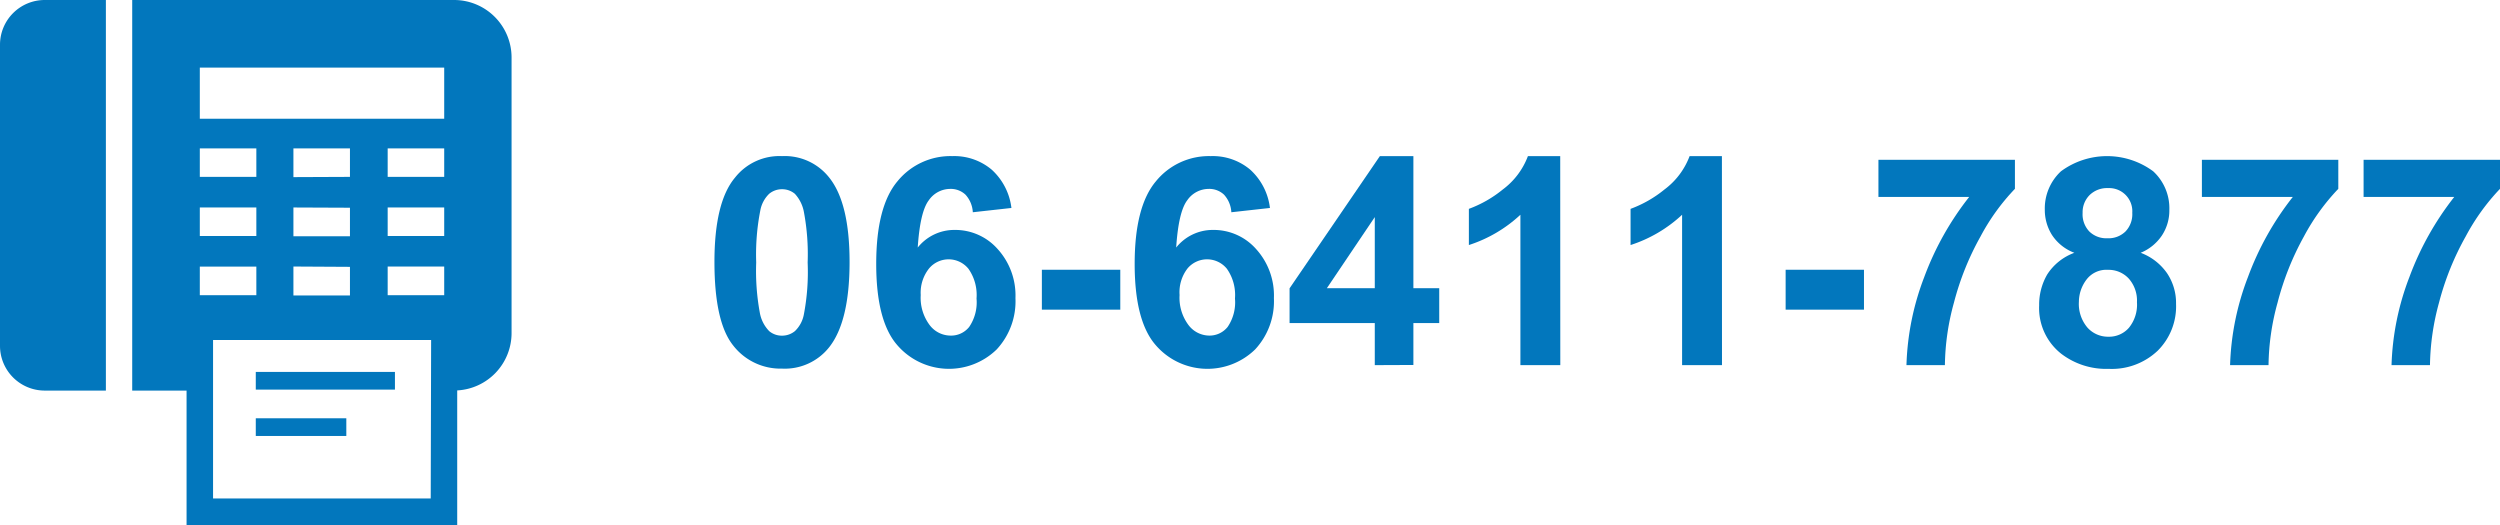
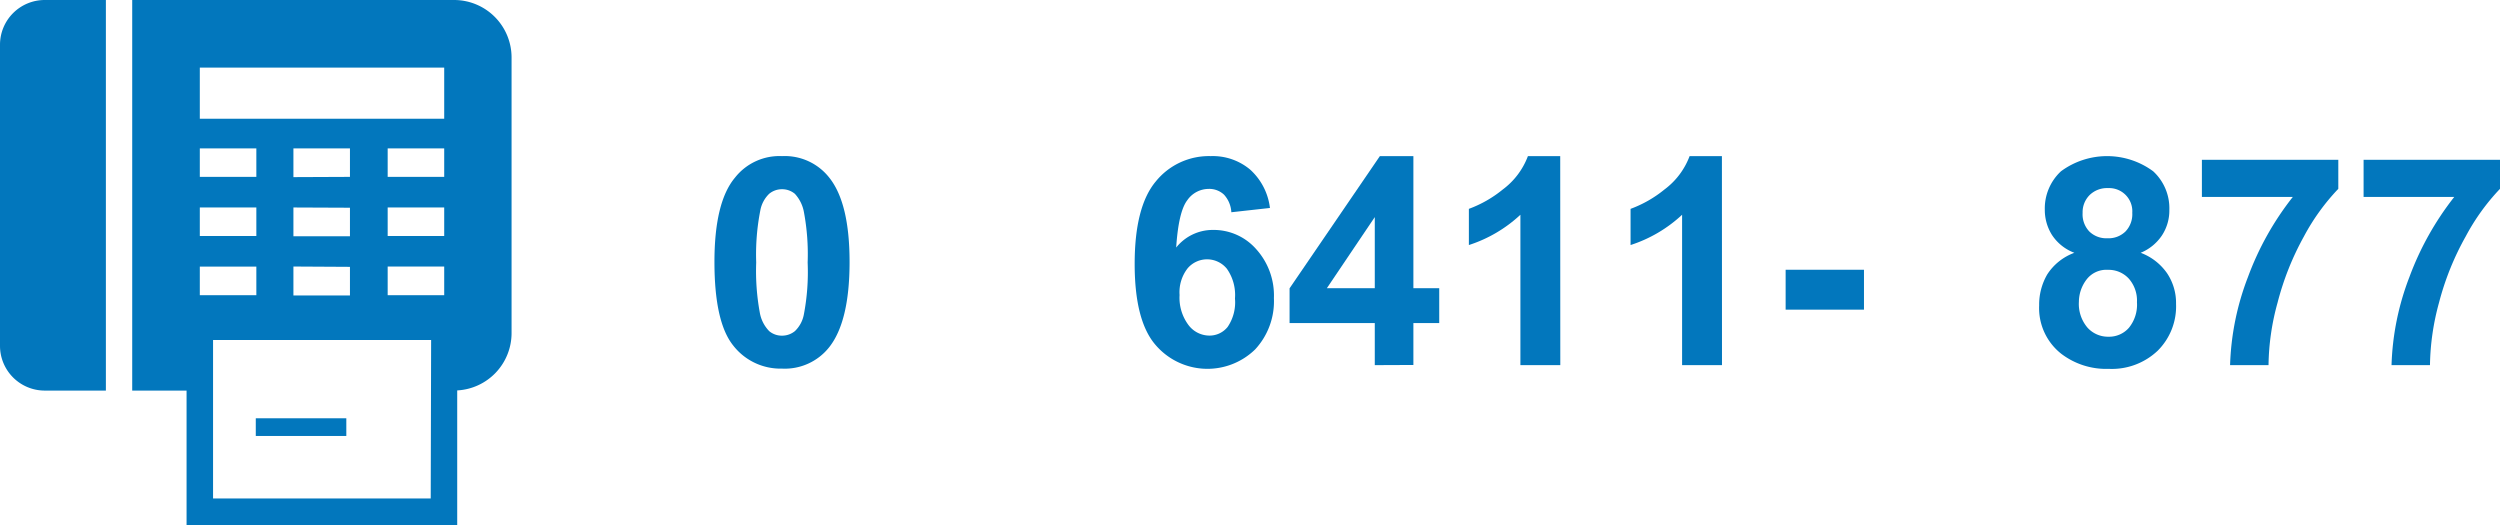
<svg xmlns="http://www.w3.org/2000/svg" width="309.54" height="65" viewBox="0 0 309.54 65">
  <defs>
    <style>.cls-1{fill:#0277bd;}</style>
  </defs>
  <title>spFax</title>
  <g id="レイヤー_2" data-name="レイヤー 2">
    <g id="文字">
      <path class="cls-1" d="M96.83,19.33A7,7,0,0,1,102.68,22q2.52,3.16,2.51,10.49T102.66,43a7,7,0,0,1-5.83,2.64,7.41,7.41,0,0,1-6.07-2.89q-2.3-2.9-2.3-10.31T91,22A7,7,0,0,1,96.83,19.33Zm0,4.1a2.47,2.47,0,0,0-1.6.57,3.82,3.82,0,0,0-1.09,2.05,28.26,28.26,0,0,0-.51,6.45,28.47,28.47,0,0,0,.45,6.23A4.35,4.35,0,0,0,95.24,41a2.42,2.42,0,0,0,1.59.56,2.49,2.49,0,0,0,1.6-.57,3.82,3.82,0,0,0,1.09-2A27.93,27.93,0,0,0,100,32.5a28.28,28.28,0,0,0-.46-6.23A4.52,4.52,0,0,0,98.42,24,2.44,2.44,0,0,0,96.83,23.43Z" />
-       <path class="cls-1" d="M125.23,25.75l-4.78.53a3.5,3.5,0,0,0-.91-2.18,2.66,2.66,0,0,0-1.92-.71A3.23,3.23,0,0,0,115,24.8q-1.08,1.41-1.37,5.85a5.79,5.79,0,0,1,4.59-2.18,7,7,0,0,1,5.3,2.36,8.55,8.55,0,0,1,2.21,6.08,8.77,8.77,0,0,1-2.32,6.35A8.46,8.46,0,0,1,111,42.62q-2.51-3-2.51-9.94,0-7.09,2.62-10.22a8.46,8.46,0,0,1,6.8-3.13A7.19,7.19,0,0,1,122.78,21,7.63,7.63,0,0,1,125.23,25.75ZM114,36.53a5.62,5.62,0,0,0,1.1,3.71,3.25,3.25,0,0,0,2.53,1.31A2.86,2.86,0,0,0,120,40.48a5.4,5.4,0,0,0,.91-3.52,5.64,5.64,0,0,0-1-3.68,3.16,3.16,0,0,0-4.87-.05A4.82,4.82,0,0,0,114,36.53Z" />
-       <path class="cls-1" d="M129,38.34V33.4h9.71v4.94Z" />
      <path class="cls-1" d="M157.24,25.75l-4.78.53a3.5,3.5,0,0,0-.91-2.18,2.66,2.66,0,0,0-1.92-.71A3.23,3.23,0,0,0,147,24.8q-1.08,1.41-1.37,5.85a5.79,5.79,0,0,1,4.59-2.18,7,7,0,0,1,5.3,2.36,8.55,8.55,0,0,1,2.21,6.08,8.77,8.77,0,0,1-2.32,6.35A8.46,8.46,0,0,1,143,42.62q-2.51-3-2.51-9.94,0-7.09,2.62-10.22a8.46,8.46,0,0,1,6.8-3.13A7.19,7.19,0,0,1,154.79,21,7.63,7.63,0,0,1,157.24,25.75ZM146.05,36.53a5.62,5.62,0,0,0,1.1,3.71,3.25,3.25,0,0,0,2.53,1.31A2.86,2.86,0,0,0,152,40.48a5.4,5.4,0,0,0,.91-3.52,5.64,5.64,0,0,0-1-3.68,3.16,3.16,0,0,0-4.87-.05A4.82,4.82,0,0,0,146.05,36.53Z" />
-       <path class="cls-1" d="M170.22,45.21V40H159.67V35.7l11.18-16.37H175V35.68h3.2V40H175v5.19Zm0-9.53v-8.8l-5.93,8.8Z" />
+       <path class="cls-1" d="M170.22,45.21V40H159.67V35.7l11.18-16.37H175V35.68h3.2V40H175v5.19Zm0-9.53v-8.8l-5.93,8.8" />
      <path class="cls-1" d="M193.19,45.21h-4.94V26.59a17,17,0,0,1-6.38,3.75V25.86a14.62,14.62,0,0,0,4.2-2.4,9.14,9.14,0,0,0,3.11-4.13h4Z" />
      <path class="cls-1" d="M213.21,45.21h-4.94V26.59a17,17,0,0,1-6.38,3.75V25.86a14.62,14.62,0,0,0,4.2-2.4,9.14,9.14,0,0,0,3.11-4.13h4Z" />
      <path class="cls-1" d="M221.09,38.34V33.4h9.7v4.94Z" />
-       <path class="cls-1" d="M232.58,24.38V19.79h16.9v3.59a26.43,26.43,0,0,0-4.26,5.9,34.33,34.33,0,0,0-3.29,8.19,30.2,30.2,0,0,0-1.12,7.74h-4.76a33,33,0,0,1,2.2-10.9,36.44,36.44,0,0,1,5.57-9.93Z" />
      <path class="cls-1" d="M256.84,31.3a5.69,5.69,0,0,1-2.78-2.22,5.82,5.82,0,0,1-.88-3.1,6.28,6.28,0,0,1,2-4.77,9.61,9.61,0,0,1,11.42,0,6.22,6.22,0,0,1,2,4.77,5.63,5.63,0,0,1-.93,3.19,5.85,5.85,0,0,1-2.62,2.13,6.94,6.94,0,0,1,3.26,2.52,6.6,6.6,0,0,1,1.12,3.81,7.74,7.74,0,0,1-2.28,5.8,8.25,8.25,0,0,1-6.05,2.24,9.17,9.17,0,0,1-5.86-1.85,7.19,7.19,0,0,1-2.76-6,7.43,7.43,0,0,1,1-3.84A6.74,6.74,0,0,1,256.84,31.3Zm.56,6.07a4.52,4.52,0,0,0,1.05,3.18,3.4,3.4,0,0,0,2.61,1.14,3.25,3.25,0,0,0,2.53-1.1,4.53,4.53,0,0,0,1-3.17,4.11,4.11,0,0,0-1-2.91,3.38,3.38,0,0,0-2.58-1.1,3.09,3.09,0,0,0-2.7,1.25A4.6,4.6,0,0,0,257.4,37.37Zm.46-11a3.08,3.08,0,0,0,.84,2.3,3,3,0,0,0,2.22.83,3,3,0,0,0,2.25-.84,3.09,3.09,0,0,0,.84-2.31,2.87,2.87,0,0,0-3-3.06,3.09,3.09,0,0,0-2.27.85A3,3,0,0,0,257.86,26.33Z" />
      <path class="cls-1" d="M272.63,24.38V19.79h16.89v3.59a26.75,26.75,0,0,0-4.26,5.9A34.75,34.75,0,0,0,282,37.47a30.2,30.2,0,0,0-1.12,7.74h-4.76a33,33,0,0,1,2.21-10.9,36.16,36.16,0,0,1,5.56-9.93Z" />
      <path class="cls-1" d="M292.65,24.38V19.79h16.89v3.59a26.75,26.75,0,0,0-4.25,5.9,34.36,34.36,0,0,0-3.3,8.19,30.65,30.65,0,0,0-1.12,7.74h-4.76a33,33,0,0,1,2.21-10.9,36.42,36.42,0,0,1,5.56-9.93Z" />
      <path class="cls-1" d="M0,5.54V42.82a5.54,5.54,0,0,0,5.54,5.54h7.57V0H5.54A5.54,5.54,0,0,0,0,5.54Z" />
      <path class="cls-1" d="M56.22,0H16.37V48.36H23.1V65H56.61V48.34a7.11,7.11,0,0,0,6.73-7.1V7.12A7.12,7.12,0,0,0,56.22,0ZM24.74,18.37h7V21.9h-7Zm0,7.32h7v3.53h-7Zm0,7.32h7v3.54h-7ZM53.33,61.72H26.38V42.1h27Zm-10-36v3.53h-7V25.69Zm-7-3.79V18.37h7V21.9Zm7,11.11v3.54h-7V33ZM55,36.55H48V33h7Zm0-7.33H48V25.69h7Zm0-7.32H48V18.37h7Zm0-7.2H24.74V8.37H55Z" />
-       <rect class="cls-1" x="31.67" y="46.05" width="17.23" height="2.19" />
      <rect class="cls-1" x="31.67" y="51.79" width="11.21" height="2.19" />
    </g>
  </g>
</svg>